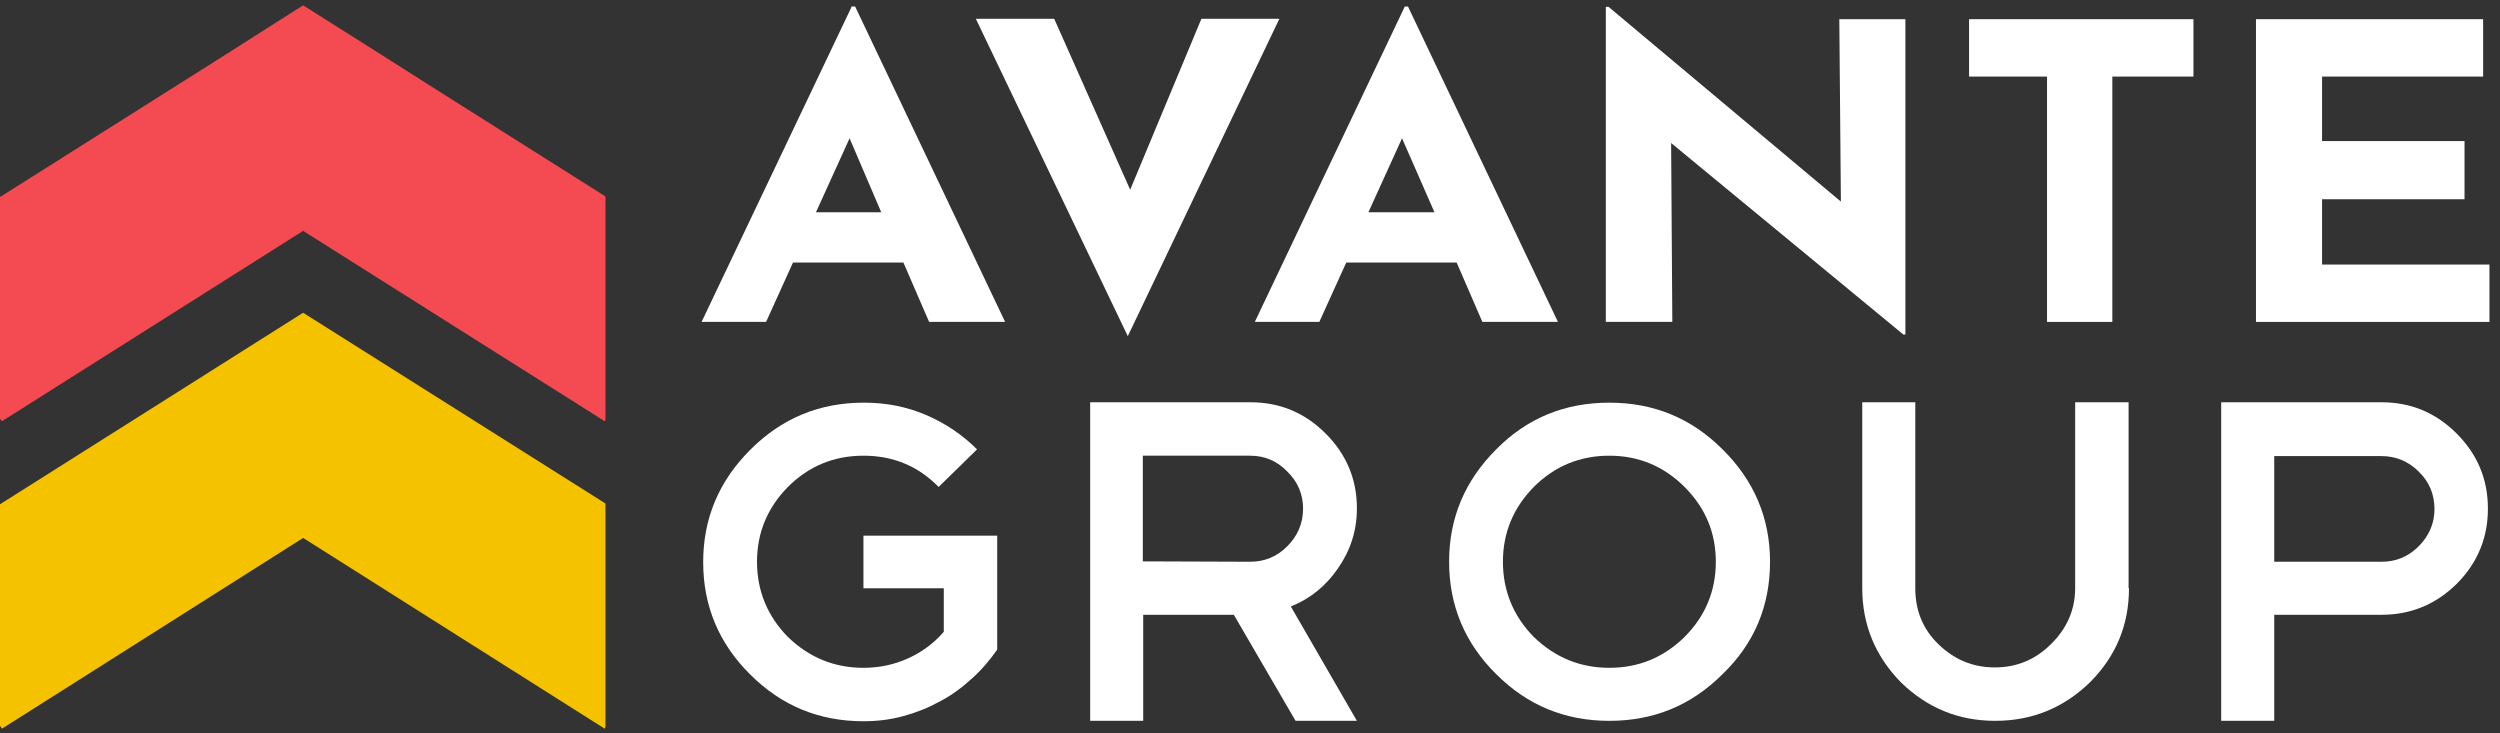
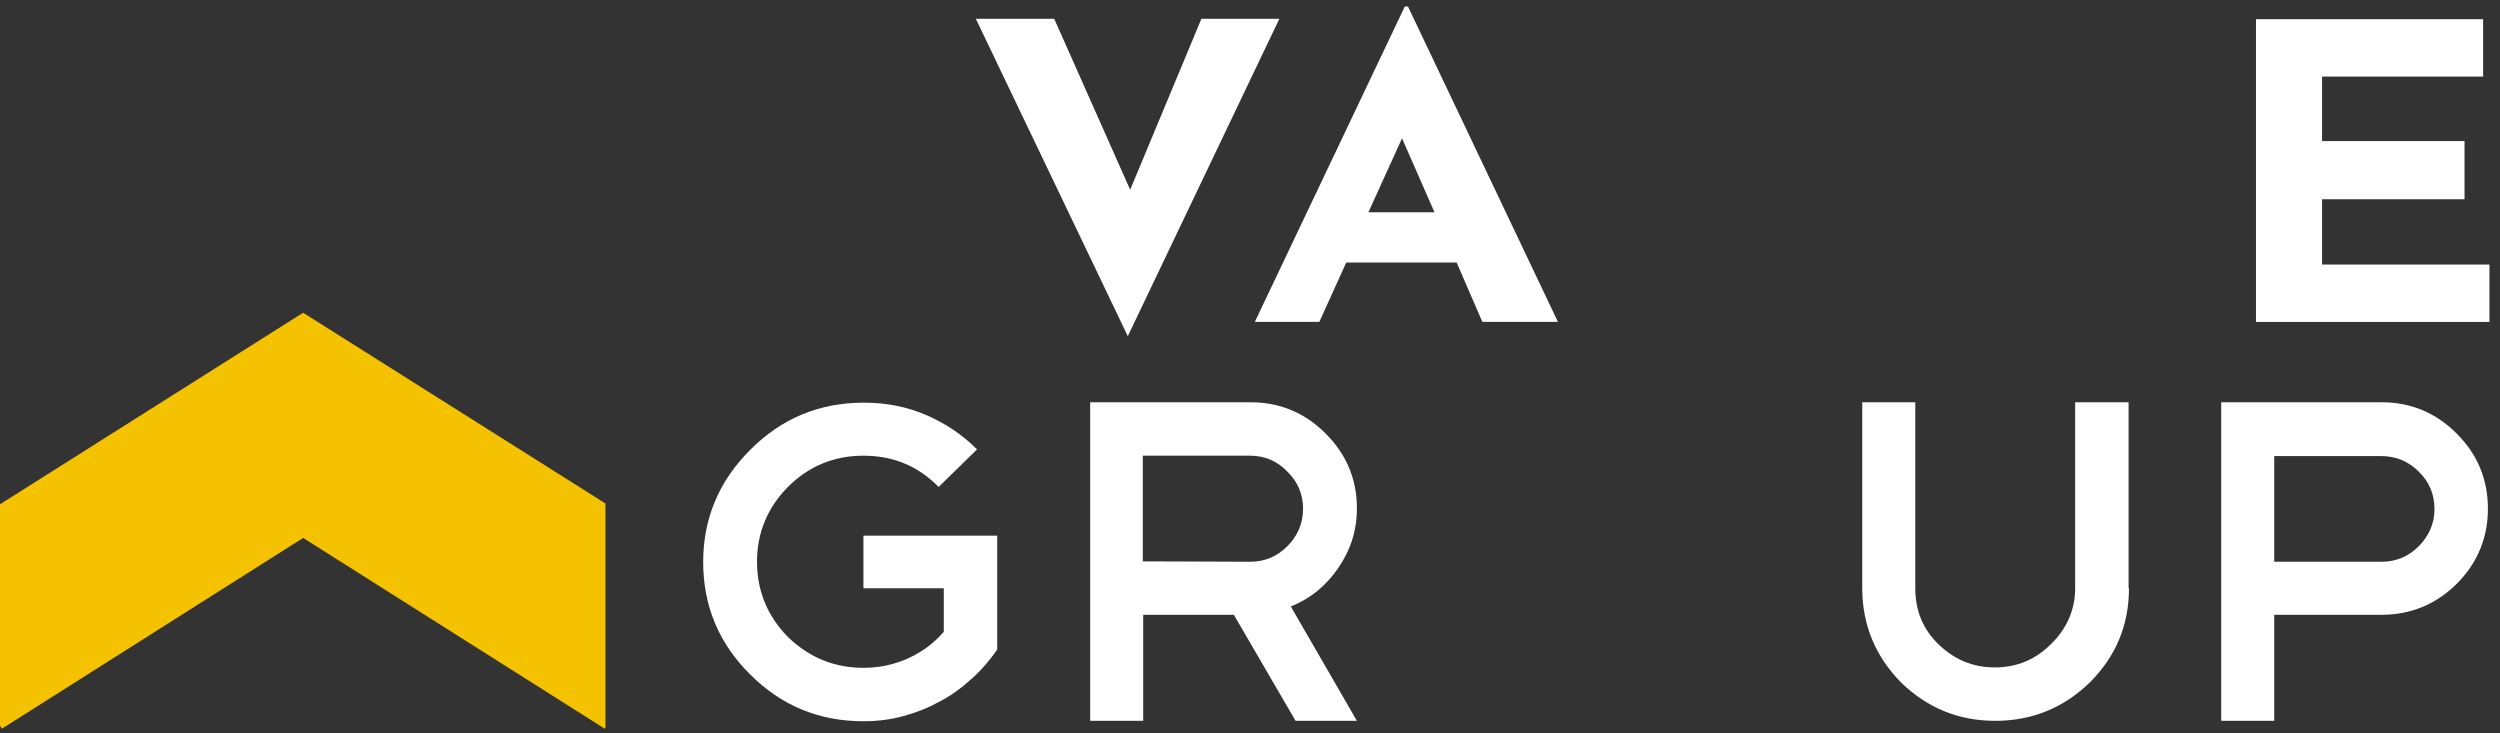
<svg xmlns="http://www.w3.org/2000/svg" width="208" height="61" viewBox="0 0 208 61" fill="none">
  <rect x="0" y="0" width="208" height="61" fill="#333333" stroke="none" />
-   <path d="M36.349 7.487L32.2 4.853L25.22 0.441L18.174 4.919L14.158 7.454L0.132 16.31L0 16.376V34.847L0.165 35.044L25.22 19.208L50.309 35.044L50.374 34.946V17.134V16.343L36.349 7.487Z" fill="#F44A51" />
  <path d="M25.22 26.02L0 41.956V53.084V60.394L0.165 60.624L25.22 44.755L50.309 60.624L50.374 60.492V53.018V41.89L25.22 26.02Z" fill="#F5C200" />
-   <path d="M70.85 0.574L58.372 26.782H63.739L65.977 21.843H75.163L77.303 26.782H83.625L71.147 0.541H70.817V0.574H70.85ZM67.887 17.662L70.686 11.505L73.32 17.662H67.887Z" fill="white" />
  <path d="M106.443 1.564H99.957L94.031 15.787L87.71 1.564H81.19L93.833 27.969L106.443 1.564Z" fill="white" />
  <path d="M129.621 26.782L117.143 0.541H116.879L104.401 26.782H109.768L112.007 21.843H121.193L123.333 26.782H129.621ZM113.85 17.662L116.649 11.505L119.349 17.662H113.85Z" fill="white" />
-   <path d="M153.162 16.773L133.836 0.574H133.605V26.782H139.137L139.038 11.9L158.364 27.836H158.529V1.595H153.031L153.162 16.773Z" fill="white" />
-   <path d="M170.313 26.784H175.746V6.371H182.495V1.597H163.827V6.371H170.313V26.784Z" fill="white" />
  <path d="M193.195 22.01V16.577H205.048V11.737H193.195V6.371H206.595V1.597H187.697V26.784H207.122V22.01H193.195Z" fill="white" />
  <path d="M71.872 33.502C73.716 33.502 75.428 33.832 77.041 34.523C78.655 35.215 80.07 36.169 81.289 37.388L78.095 40.515C76.383 38.77 74.309 37.914 71.839 37.914C69.403 37.914 67.296 38.77 65.551 40.515C63.839 42.26 62.983 44.334 62.983 46.738C62.983 49.142 63.839 51.249 65.551 52.994C67.329 54.706 69.403 55.562 71.839 55.562C73.156 55.562 74.407 55.298 75.56 54.772C76.712 54.245 77.7 53.52 78.523 52.566V48.944H71.839V44.565H82.968V54.047C82.342 54.936 81.651 55.759 80.828 56.484C80.037 57.208 79.148 57.866 78.194 58.36C77.239 58.887 76.251 59.282 75.165 59.578C74.078 59.875 72.992 60.007 71.839 60.007C68.152 60.007 65.024 58.722 62.423 56.121C59.822 53.553 58.505 50.425 58.505 46.771C58.505 43.116 59.822 40.022 62.423 37.42C65.057 34.786 68.185 33.502 71.872 33.502Z" fill="white" />
  <path d="M107.791 59.973L102.655 51.15H95.115V59.973H90.703V33.469H104.037C106.474 33.469 108.548 34.325 110.293 36.07C112.038 37.815 112.894 39.889 112.894 42.293C112.894 44.137 112.367 45.783 111.314 47.297C110.293 48.779 108.976 49.833 107.396 50.458L112.894 59.973H107.791ZM104.004 37.914H95.082V46.705L104.004 46.738C105.223 46.738 106.243 46.31 107.099 45.454C107.955 44.598 108.416 43.544 108.416 42.326C108.416 41.141 107.988 40.087 107.099 39.231C106.243 38.342 105.223 37.914 104.004 37.914Z" fill="white" />
-   <path d="M133.9 33.502C137.587 33.502 140.715 34.786 143.316 37.388C145.95 39.989 147.267 43.116 147.267 46.738C147.267 50.425 145.95 53.553 143.316 56.089C140.715 58.69 137.587 59.974 133.9 59.974C130.212 59.974 127.085 58.69 124.484 56.089C121.883 53.52 120.566 50.393 120.566 46.738C120.566 43.083 121.883 39.989 124.484 37.388C127.052 34.786 130.179 33.502 133.9 33.502ZM133.9 37.914C131.464 37.914 129.356 38.77 127.611 40.515C125.899 42.26 125.043 44.334 125.043 46.738C125.043 49.142 125.899 51.249 127.611 52.994C129.389 54.706 131.464 55.562 133.9 55.562C136.336 55.562 138.411 54.706 140.156 52.994C141.901 51.249 142.757 49.142 142.757 46.738C142.757 44.334 141.901 42.26 140.156 40.515C138.411 38.77 136.303 37.914 133.9 37.914Z" fill="white" />
  <path d="M177.131 48.944C177.131 52.006 176.045 54.607 173.872 56.78C171.666 58.92 169.032 59.973 166.003 59.973C162.974 59.973 160.373 58.92 158.167 56.78C156.027 54.607 154.94 51.973 154.94 48.944V33.469H159.352V48.944C159.352 50.787 159.978 52.335 161.262 53.586C162.579 54.87 164.126 55.529 165.97 55.529C167.814 55.529 169.361 54.87 170.645 53.586C171.962 52.302 172.654 50.722 172.654 48.944V33.469H177.098V48.944H177.131Z" fill="white" />
  <path d="M189.215 51.15V59.973H184.803V33.469H198.137C200.574 33.469 202.648 34.325 204.393 36.07C206.138 37.815 206.994 39.889 206.994 42.326C206.994 44.729 206.138 46.837 204.393 48.581C202.648 50.294 200.574 51.15 198.137 51.15H189.215ZM189.215 37.914V46.738H198.137C199.356 46.738 200.376 46.31 201.232 45.454C202.088 44.598 202.549 43.544 202.549 42.359C202.549 41.141 202.121 40.087 201.232 39.231C200.376 38.375 199.323 37.947 198.137 37.947H189.215V37.914Z" fill="white" />
</svg>